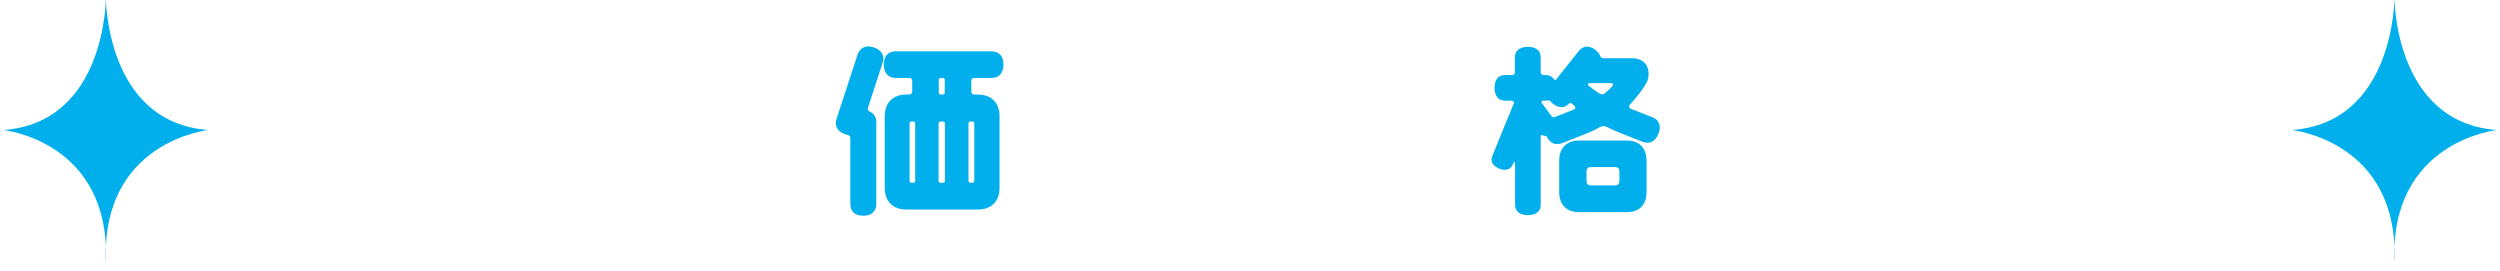
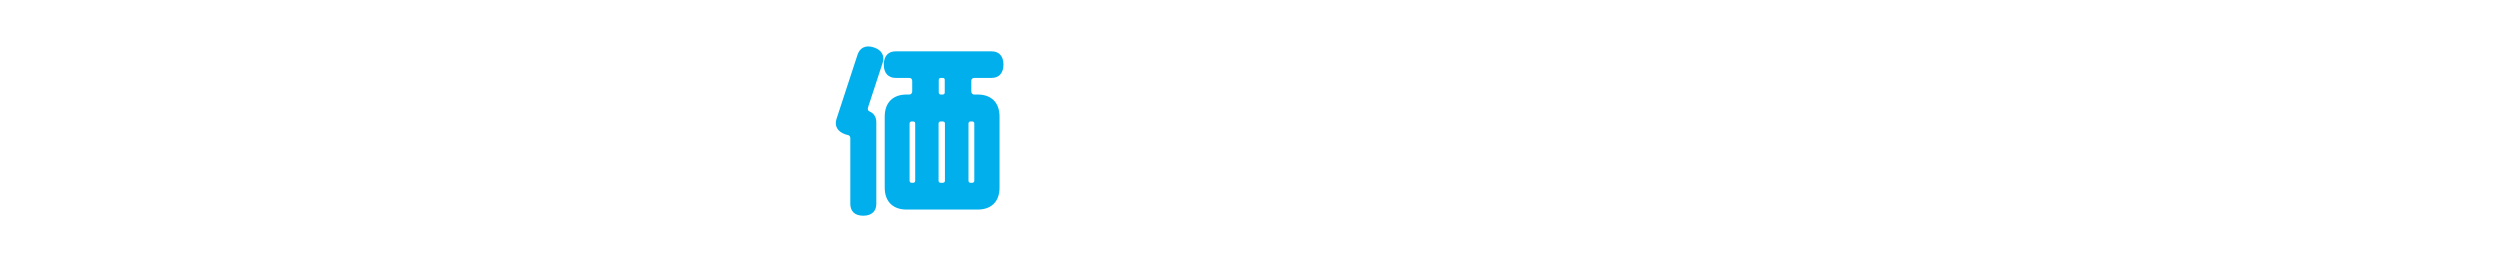
<svg xmlns="http://www.w3.org/2000/svg" width="100%" height="100%" viewBox="0 0 499 54" version="1.1" xml:space="preserve" style="fill-rule:evenodd;clip-rule:evenodd;stroke-linejoin:round;stroke-miterlimit:2;">
  <g transform="matrix(1,0,0,1,-603,-3664)">
    <g transform="matrix(1.333,0,0,1.333,0,0)">
      <g id="price-title">
        <g transform="matrix(1,0,0,1,810.901,2748.34)">
-           <path d="M0,39.582C-0.728,21.462 15.371,19.815 15.371,19.815C-0.059,18.726 0,0 0,0C0,0 0.061,18.726 -15.371,19.815C-15.371,19.815 0.728,21.462 0,39.582" style="fill:rgb(0,175,236);fill-rule:nonzero;" />
-         </g>
+           </g>
        <g transform="matrix(1,0,0,1,468.218,2748.34)">
-           <path d="M0,39.582C-0.728,21.462 15.371,19.815 15.371,19.815C-0.059,18.726 0,0 0,0C0,0 0.061,18.726 -15.371,19.815C-15.371,19.815 0.728,21.462 0,39.582" style="fill:rgb(0,175,236);fill-rule:nonzero;" />
-         </g>
+           </g>
        <g transform="matrix(1,0,0,1,597.691,2769.48)">
          <path d="M0,-2.604C-0.196,-2.604 -0.308,-2.492 -0.308,-2.295L-0.308,6.272C-0.308,6.44 -0.196,6.58 0,6.58L0.252,6.58C0.448,6.58 0.56,6.44 0.56,6.272L0.56,-2.295C0.56,-2.492 0.448,-2.604 0.252,-2.604L0,-2.604ZM-4.76,-6.972C-4.76,-6.776 -4.648,-6.636 -4.452,-6.636L-4.172,-6.636C-3.948,-6.636 -3.864,-6.776 -3.864,-6.972L-3.864,-8.82C-3.864,-9.016 -3.948,-9.127 -4.172,-9.127L-4.452,-9.127C-4.648,-9.127 -4.76,-9.016 -4.76,-8.82L-4.76,-6.972ZM-3.836,-2.295C-3.836,-2.492 -3.948,-2.604 -4.172,-2.604L-4.48,-2.604C-4.676,-2.604 -4.788,-2.492 -4.788,-2.295L-4.788,6.272C-4.788,6.44 -4.676,6.58 -4.48,6.58L-4.172,6.58C-3.948,6.58 -3.836,6.44 -3.836,6.272L-3.836,-2.295ZM-8.288,-2.295C-8.288,-2.492 -8.4,-2.604 -8.596,-2.604L-8.82,-2.604C-9.016,-2.604 -9.128,-2.492 -9.128,-2.295L-9.128,6.272C-9.128,6.44 -9.016,6.58 -8.82,6.58L-8.596,6.58C-8.4,6.58 -8.288,6.44 -8.288,6.272L-8.288,-2.295ZM0.112,-8.68L0.112,-7.112C0.112,-6.832 0.28,-6.636 0.56,-6.636L1.092,-6.636C2.996,-6.636 4.34,-5.543 4.34,-3.332L4.34,7.308C4.34,9.492 2.996,10.584 1.092,10.584L-9.604,10.584C-11.508,10.584 -12.852,9.492 -12.852,7.308L-12.852,-3.332C-12.852,-5.543 -11.508,-6.636 -9.604,-6.636L-9.184,-6.636C-8.904,-6.636 -8.736,-6.832 -8.736,-7.112L-8.736,-8.68C-8.736,-8.959 -8.904,-9.127 -9.184,-9.127L-11.228,-9.127C-12.264,-9.127 -12.992,-9.8 -12.992,-11.116C-12.992,-12.459 -12.264,-13.104 -11.228,-13.104L3.164,-13.104C4.2,-13.104 4.928,-12.459 4.928,-11.116C4.928,-9.8 4.2,-9.127 3.164,-9.127L0.56,-9.127C0.28,-9.127 0.112,-8.959 0.112,-8.68M-13.16,-11.396L-15.344,-4.732C-15.456,-4.424 -15.344,-4.172 -15.092,-4.087C-14.448,-3.808 -14.112,-3.22 -14.112,-2.492L-14.112,9.744C-14.112,10.78 -14.756,11.508 -16.072,11.508C-17.388,11.508 -18.004,10.78 -18.004,9.744L-18.004,-0.14C-18.004,-0.392 -18.2,-0.56 -18.424,-0.588C-18.536,-0.616 -18.62,-0.644 -18.732,-0.672C-19.992,-1.092 -20.384,-1.988 -20.076,-2.968L-16.912,-12.627C-16.576,-13.608 -15.736,-14.112 -14.476,-13.692C-13.216,-13.272 -12.852,-12.375 -13.16,-11.396" style="fill:rgb(0,175,236);fill-rule:nonzero;" />
        </g>
        <g transform="matrix(1,0,0,1,693.899,2774.91)">
-           <path d="M0,-13.526C0,-13.666 -0.112,-13.778 -0.252,-13.778L-3.528,-13.778C-3.64,-13.778 -3.752,-13.666 -3.752,-13.553C-3.752,-13.498 -3.724,-13.414 -3.668,-13.385C-3.108,-12.937 -2.52,-12.546 -1.932,-12.154C-1.848,-12.126 -1.736,-12.097 -1.624,-12.097C-1.512,-12.097 -1.372,-12.126 -1.288,-12.21C-0.84,-12.574 -0.448,-12.937 -0.084,-13.358C-0.028,-13.414 0,-13.469 0,-13.526M0.952,-0.561C0.952,-0.925 0.756,-1.206 0.336,-1.206L-3.36,-1.206C-3.78,-1.206 -3.976,-0.925 -3.976,-0.561L-3.976,0.894C-3.976,1.258 -3.78,1.538 -3.36,1.538L0.336,1.538C0.756,1.538 0.952,1.258 0.952,0.894L0.952,-0.561ZM5.012,-2.158L5.012,2.546C5.012,4.562 3.808,5.542 2.044,5.542L-5.096,5.542C-6.832,5.542 -8.064,4.562 -8.064,2.546L-8.064,-2.158C-8.064,-4.173 -6.832,-5.181 -5.096,-5.181L2.044,-5.181C3.808,-5.181 5.012,-4.173 5.012,-2.158M-5.656,-10.11C-5.656,-10.221 -5.684,-10.305 -5.768,-10.362C-5.908,-10.473 -6.048,-10.586 -6.188,-10.725C-6.244,-10.782 -6.328,-10.809 -6.384,-10.809C-6.496,-10.809 -6.552,-10.754 -6.608,-10.698C-7.224,-10.053 -8.092,-9.969 -9.016,-10.698C-9.184,-10.838 -9.324,-10.977 -9.436,-11.118C-9.492,-11.173 -9.548,-11.202 -9.632,-11.202L-9.688,-11.202C-9.8,-11.173 -9.94,-11.145 -10.052,-11.145L-10.528,-11.145C-10.64,-11.145 -10.724,-11.061 -10.724,-10.95C-10.724,-10.922 -10.724,-10.866 -10.696,-10.838L-9.212,-8.822C-9.156,-8.765 -9.1,-8.71 -9.016,-8.681C-8.932,-8.654 -8.848,-8.654 -8.764,-8.681L-5.852,-9.83C-5.74,-9.858 -5.656,-9.969 -5.656,-10.11M6.804,-6.19C6.3,-4.958 5.404,-4.622 4.424,-4.986L1.4,-6.19C0.588,-6.498 -0.168,-6.834 -0.896,-7.198C-1.064,-7.282 -1.232,-7.338 -1.428,-7.338C-1.624,-7.338 -1.792,-7.282 -1.96,-7.198C-2.716,-6.778 -3.528,-6.385 -4.368,-6.078L-7.644,-4.79C-8.568,-4.425 -9.464,-4.734 -9.968,-5.853C-10.192,-5.853 -10.388,-5.881 -10.584,-5.994C-10.612,-6.022 -10.64,-6.022 -10.668,-6.022C-10.752,-6.022 -10.836,-5.937 -10.836,-5.853L-10.836,4.451C-10.836,5.346 -11.452,5.991 -12.768,5.991C-14.056,5.991 -14.672,5.346 -14.672,4.451L-14.672,-1.849C-14.672,-1.906 -14.728,-1.962 -14.784,-1.962C-14.84,-1.962 -14.868,-1.933 -14.896,-1.878L-15.008,-1.597C-15.316,-0.87 -16.044,-0.561 -17.052,-0.982C-18.088,-1.402 -18.396,-2.13 -18.088,-2.858L-14.896,-10.67C-14.868,-10.725 -14.84,-10.754 -14.84,-10.809C-14.84,-11.005 -15.008,-11.145 -15.204,-11.145L-16.184,-11.145C-17.108,-11.145 -17.752,-11.79 -17.752,-13.078C-17.752,-14.366 -17.108,-14.982 -16.184,-14.982L-15.12,-14.982C-14.868,-14.982 -14.7,-15.177 -14.7,-15.402L-14.7,-17.641C-14.7,-18.566 -14.056,-19.21 -12.768,-19.21C-11.452,-19.21 -10.836,-18.566 -10.836,-17.641L-10.836,-15.402C-10.836,-15.177 -10.64,-14.982 -10.416,-14.982L-10.052,-14.982C-9.548,-14.982 -9.1,-14.757 -8.848,-14.338C-8.792,-14.282 -8.736,-14.254 -8.652,-14.254C-8.596,-14.254 -8.54,-14.282 -8.512,-14.338L-5.124,-18.593C-4.508,-19.349 -3.612,-19.517 -2.632,-18.734C-2.268,-18.454 -2.016,-18.118 -1.904,-17.809C-1.848,-17.641 -1.652,-17.502 -1.456,-17.502L2.828,-17.502C4.284,-17.502 5.32,-16.717 5.32,-15.122C5.32,-14.561 5.18,-14.086 4.956,-13.721C4.256,-12.574 3.444,-11.538 2.548,-10.586C2.464,-10.53 2.408,-10.418 2.408,-10.305C2.408,-10.137 2.492,-9.998 2.632,-9.942L5.852,-8.681C6.832,-8.318 7.28,-7.45 6.804,-6.19" style="fill:rgb(0,175,236);fill-rule:nonzero;" />
-         </g>
+           </g>
      </g>
    </g>
  </g>
</svg>